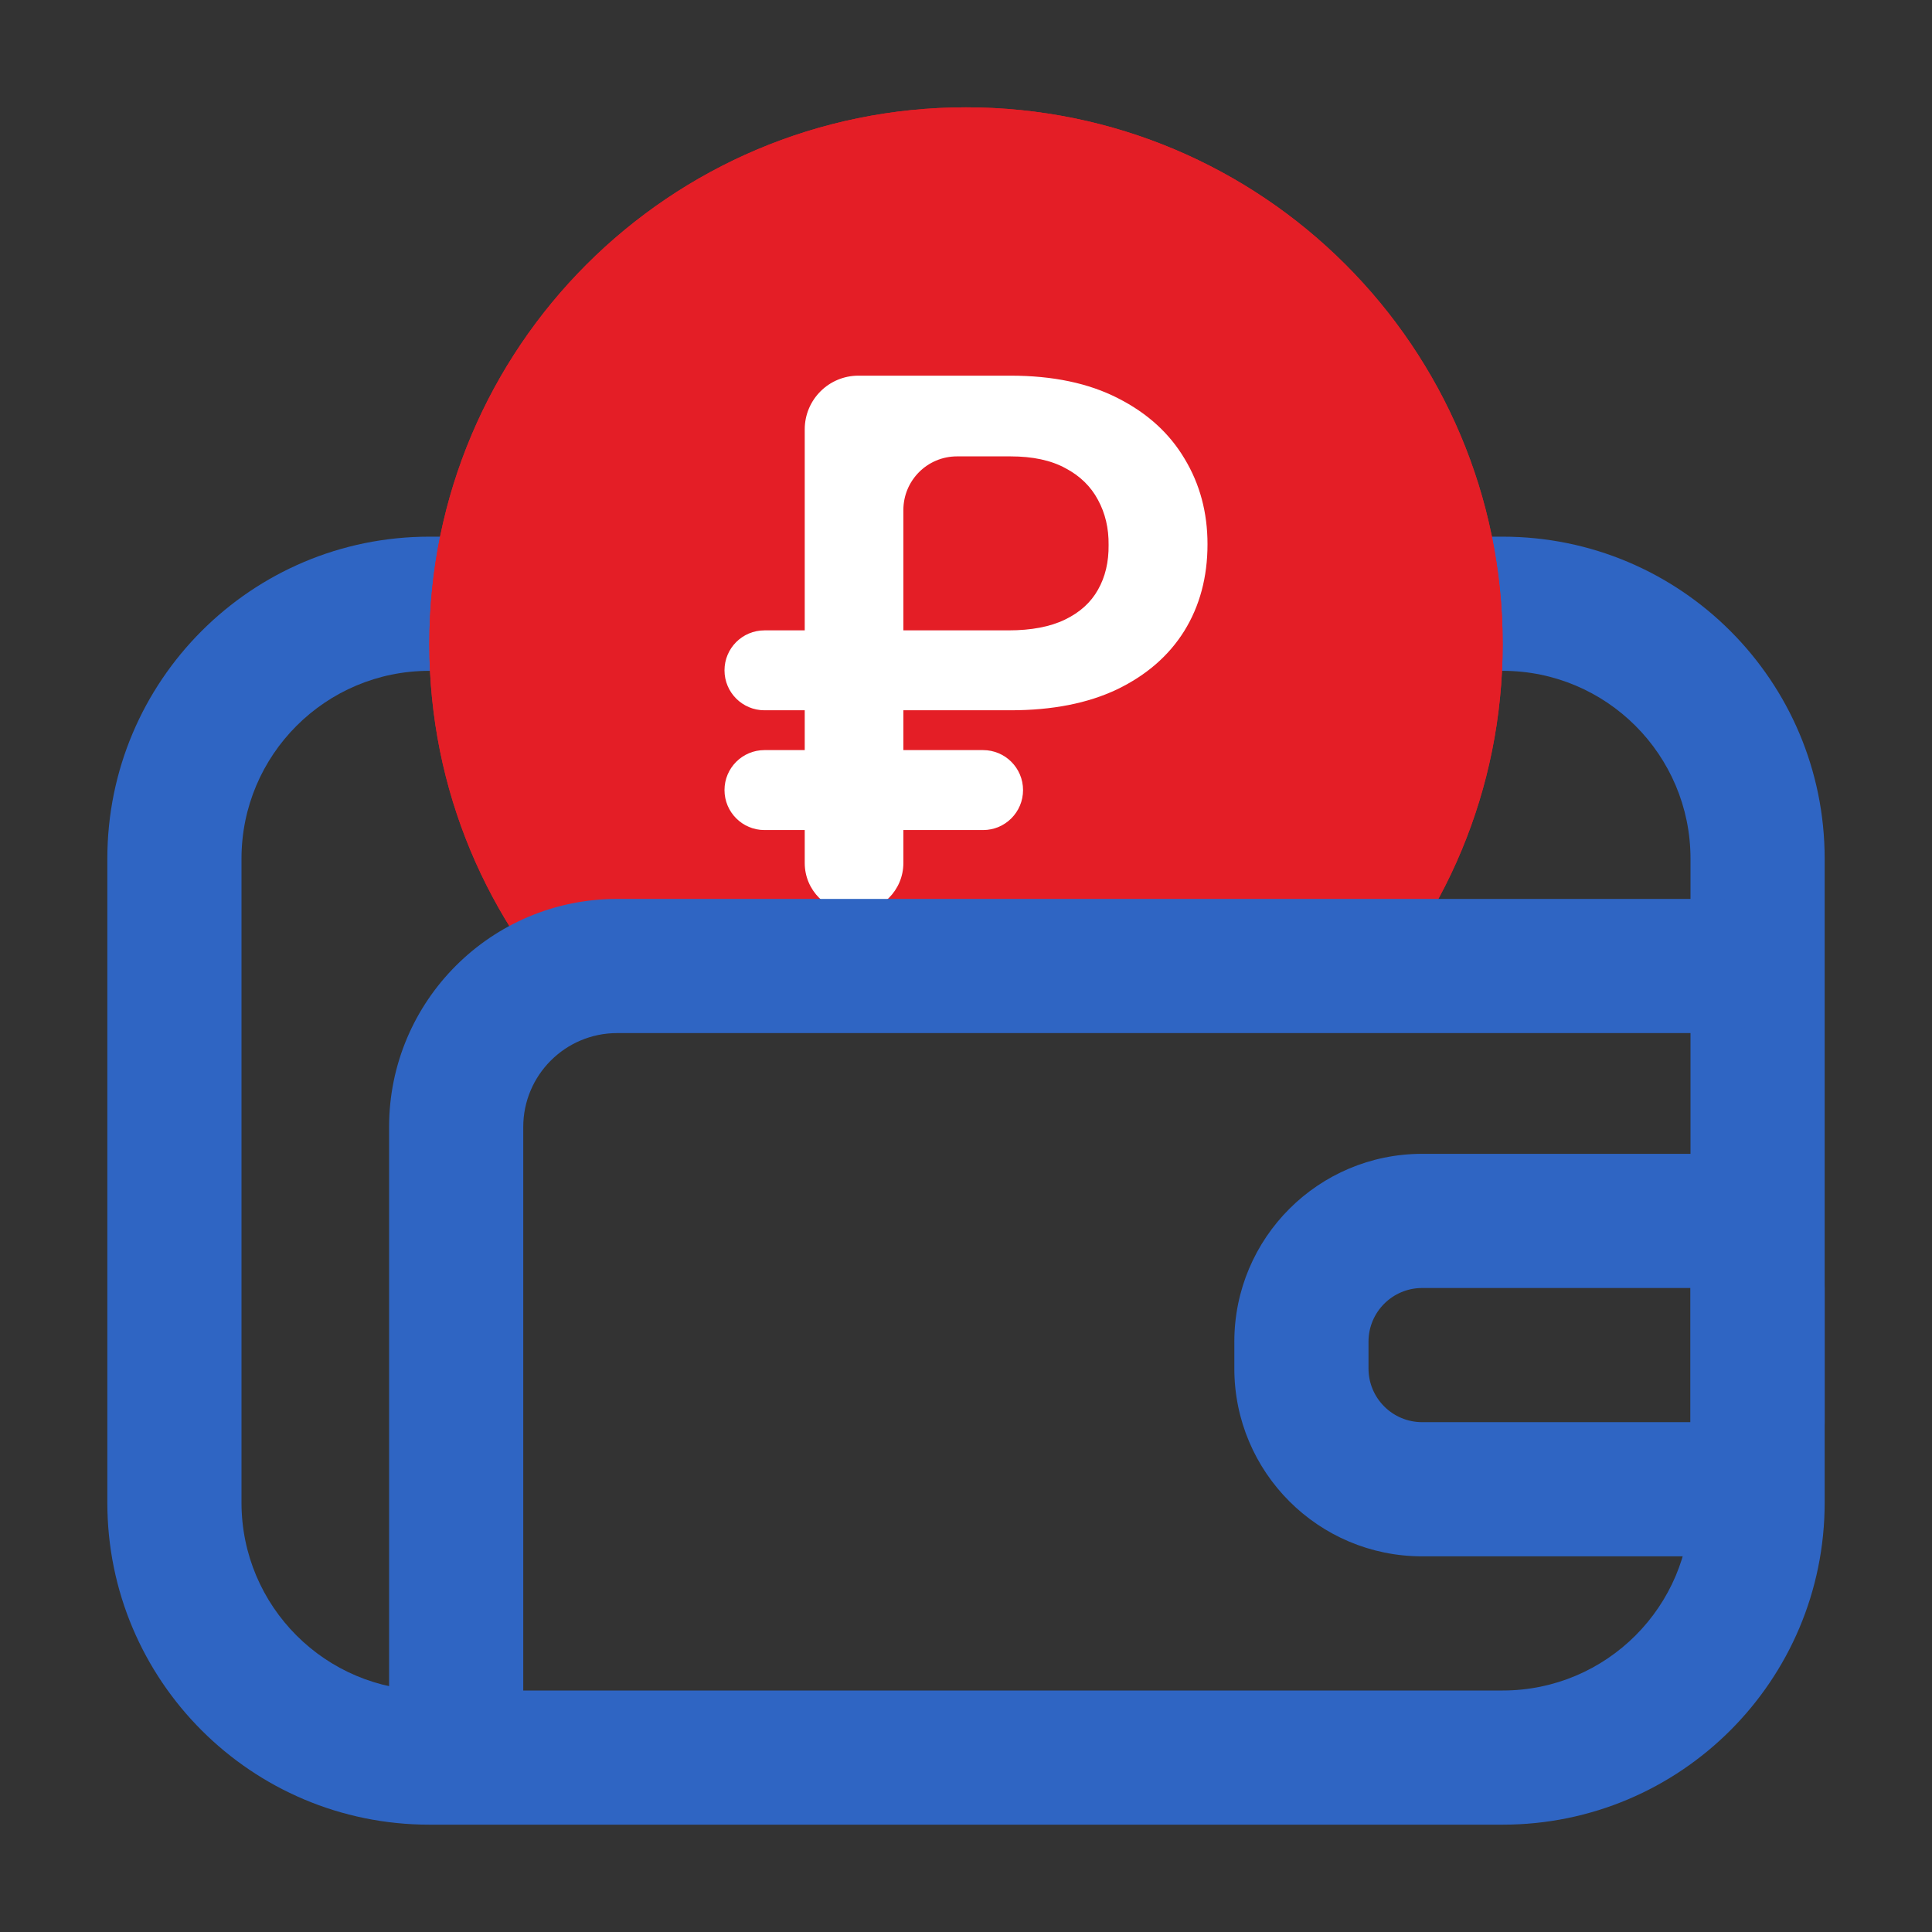
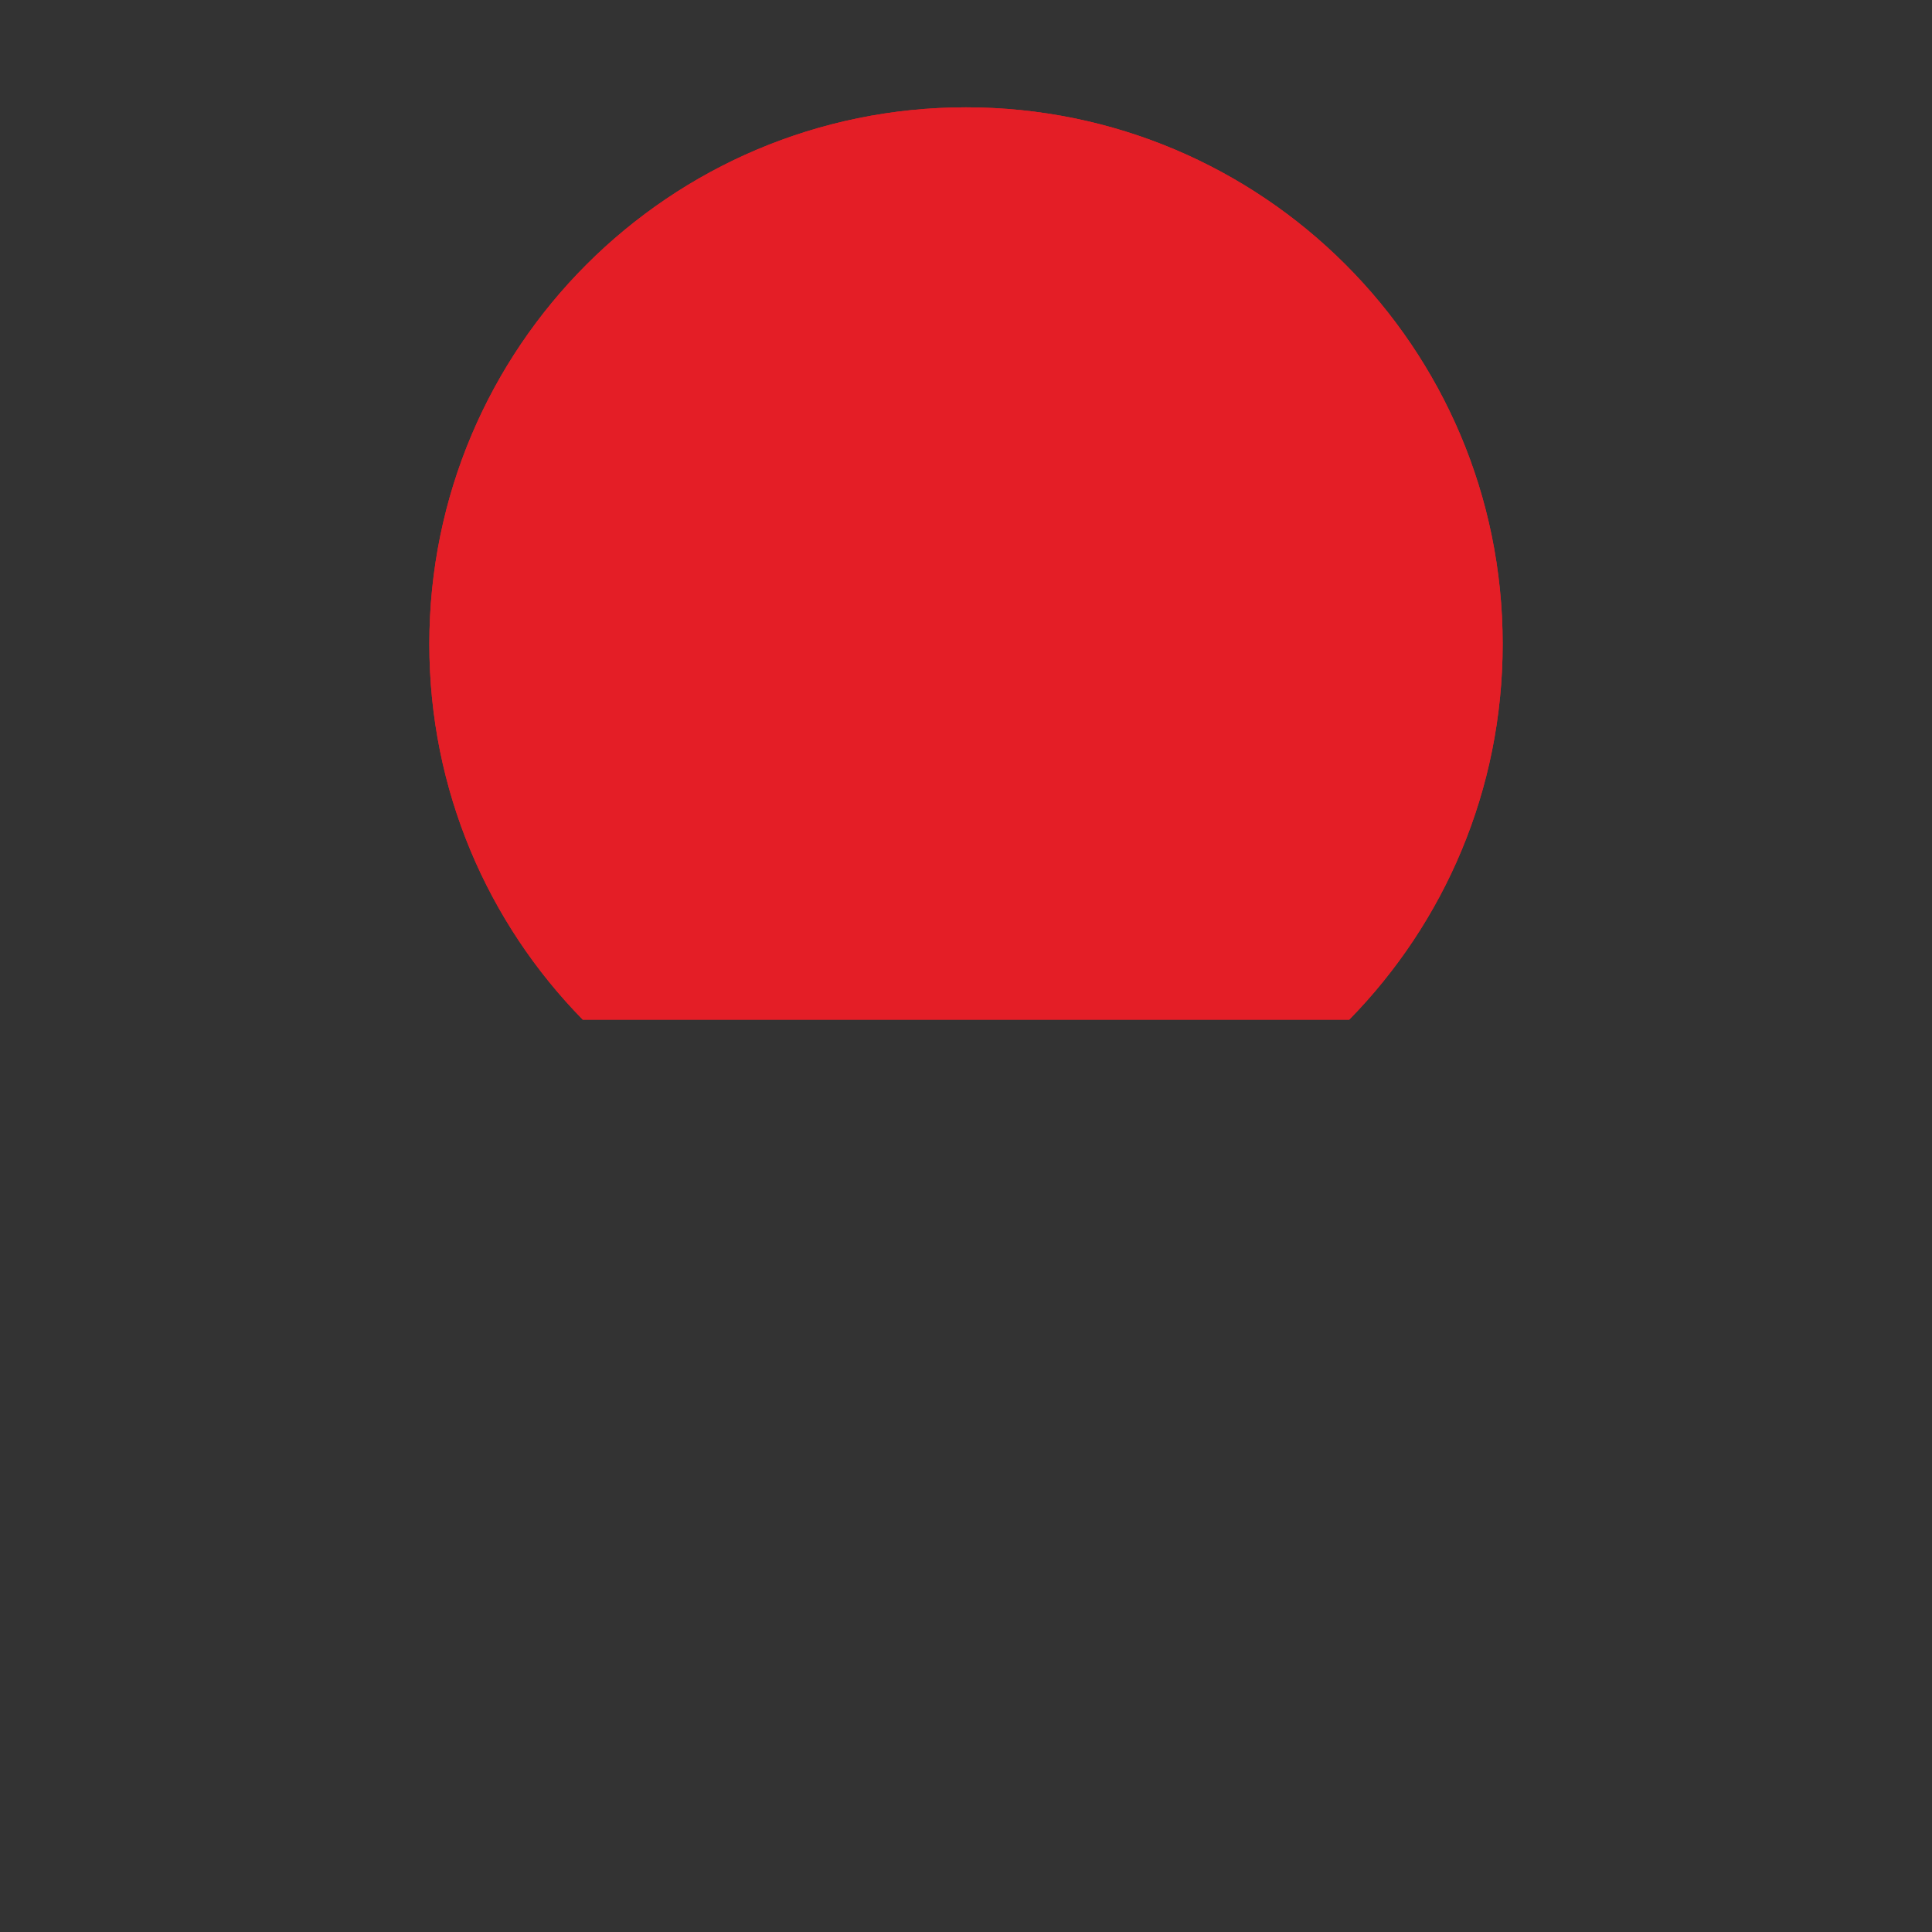
<svg xmlns="http://www.w3.org/2000/svg" width="36" height="36" viewBox="0 0 36 36" fill="none">
  <rect x="0" y="0" width="36" height="36" fill="#333333" stroke="none" />
-   <path fill-rule="evenodd" clip-rule="evenodd" d="M28 12.5H8C6.067 12.5 4.5 14.067 4.5 16V28C4.5 29.933 6.067 31.5 8 31.5H28C29.933 31.5 31.5 29.933 31.5 28V16C31.5 14.067 29.933 12.5 28 12.5ZM8 10C4.686 10 2 12.686 2 16V28C2 31.314 4.686 34 8 34H28C31.314 34 34 31.314 34 28V16C34 12.686 31.314 10 28 10H8Z" fill="#2F65C3" />
  <path fill-rule="evenodd" clip-rule="evenodd" d="M25.141 19C26.91 17.196 28 14.726 28 12C28 6.477 23.523 2 18 2C12.477 2 8 6.477 8 12C8 14.726 9.09 17.196 10.859 19H25.141Z" fill="#E41E26" />
  <path fill-rule="evenodd" clip-rule="evenodd" d="M24.001 16.5C24.944 15.246 25.5 13.69 25.5 12C25.5 7.858 22.142 4.5 18 4.5C13.858 4.5 10.5 7.858 10.5 12C10.5 13.69 11.056 15.246 11.999 16.5H24.001ZM25.141 19C26.91 17.196 28 14.726 28 12C28 6.477 23.523 2 18 2C12.477 2 8 6.477 8 12C8 14.726 9.09 17.196 10.859 19H25.141Z" fill="#E41E26" />
-   <path d="M18.829 13.235H14.245C13.833 13.235 13.5 12.902 13.5 12.491C13.5 12.079 13.833 11.746 14.245 11.746H18.79C19.217 11.746 19.568 11.679 19.843 11.546C20.121 11.412 20.326 11.227 20.459 10.989C20.594 10.752 20.661 10.473 20.657 10.154C20.661 9.842 20.594 9.562 20.459 9.314C20.326 9.064 20.124 8.867 19.853 8.724C19.584 8.577 19.243 8.504 18.829 8.504H17.833C17.28 8.504 16.833 8.952 16.833 9.504V16.081C16.833 16.589 16.421 17 15.914 17C15.406 17 14.995 16.589 14.995 16.081V8C14.995 7.448 15.443 7 15.995 7H18.829C19.617 7 20.285 7.14 20.831 7.42C21.378 7.697 21.791 8.073 22.073 8.548C22.358 9.02 22.5 9.55 22.5 10.14C22.5 10.752 22.356 11.29 22.068 11.756C21.78 12.218 21.363 12.581 20.816 12.845C20.27 13.105 19.608 13.235 18.829 13.235ZM18.318 13.977C18.73 13.977 19.063 14.311 19.063 14.722C19.063 15.133 18.73 15.467 18.318 15.467H14.245C13.833 15.467 13.5 15.133 13.5 14.722C13.5 14.311 13.833 13.977 14.245 13.977H18.318Z" fill="white" />
-   <path fill-rule="evenodd" clip-rule="evenodd" d="M8.5 33.25C7.81 33.25 7.25 32.69 7.25 32V21C7.25 18.653 9.153 16.75 11.5 16.75H32C32.69 16.75 33.25 17.31 33.25 18C33.25 18.69 32.69 19.25 32 19.25H11.5C10.534 19.25 9.75 20.034 9.75 21V32C9.75 32.69 9.19 33.25 8.5 33.25Z" fill="#2F65C3" />
-   <path fill-rule="evenodd" clip-rule="evenodd" d="M31.5 21.5C32.881 21.5 34 22.619 34 24V26.5C34 27.881 32.881 29 31.5 29H26.5C24.567 29 23 27.433 23 25.5V25C23 23.067 24.567 21.5 26.5 21.5H31.5ZM26.5 24C25.948 24 25.5 24.448 25.5 25V25.5C25.5 26.052 25.948 26.5 26.5 26.5H31.5V24H26.5Z" fill="#2F65C3" />
</svg>